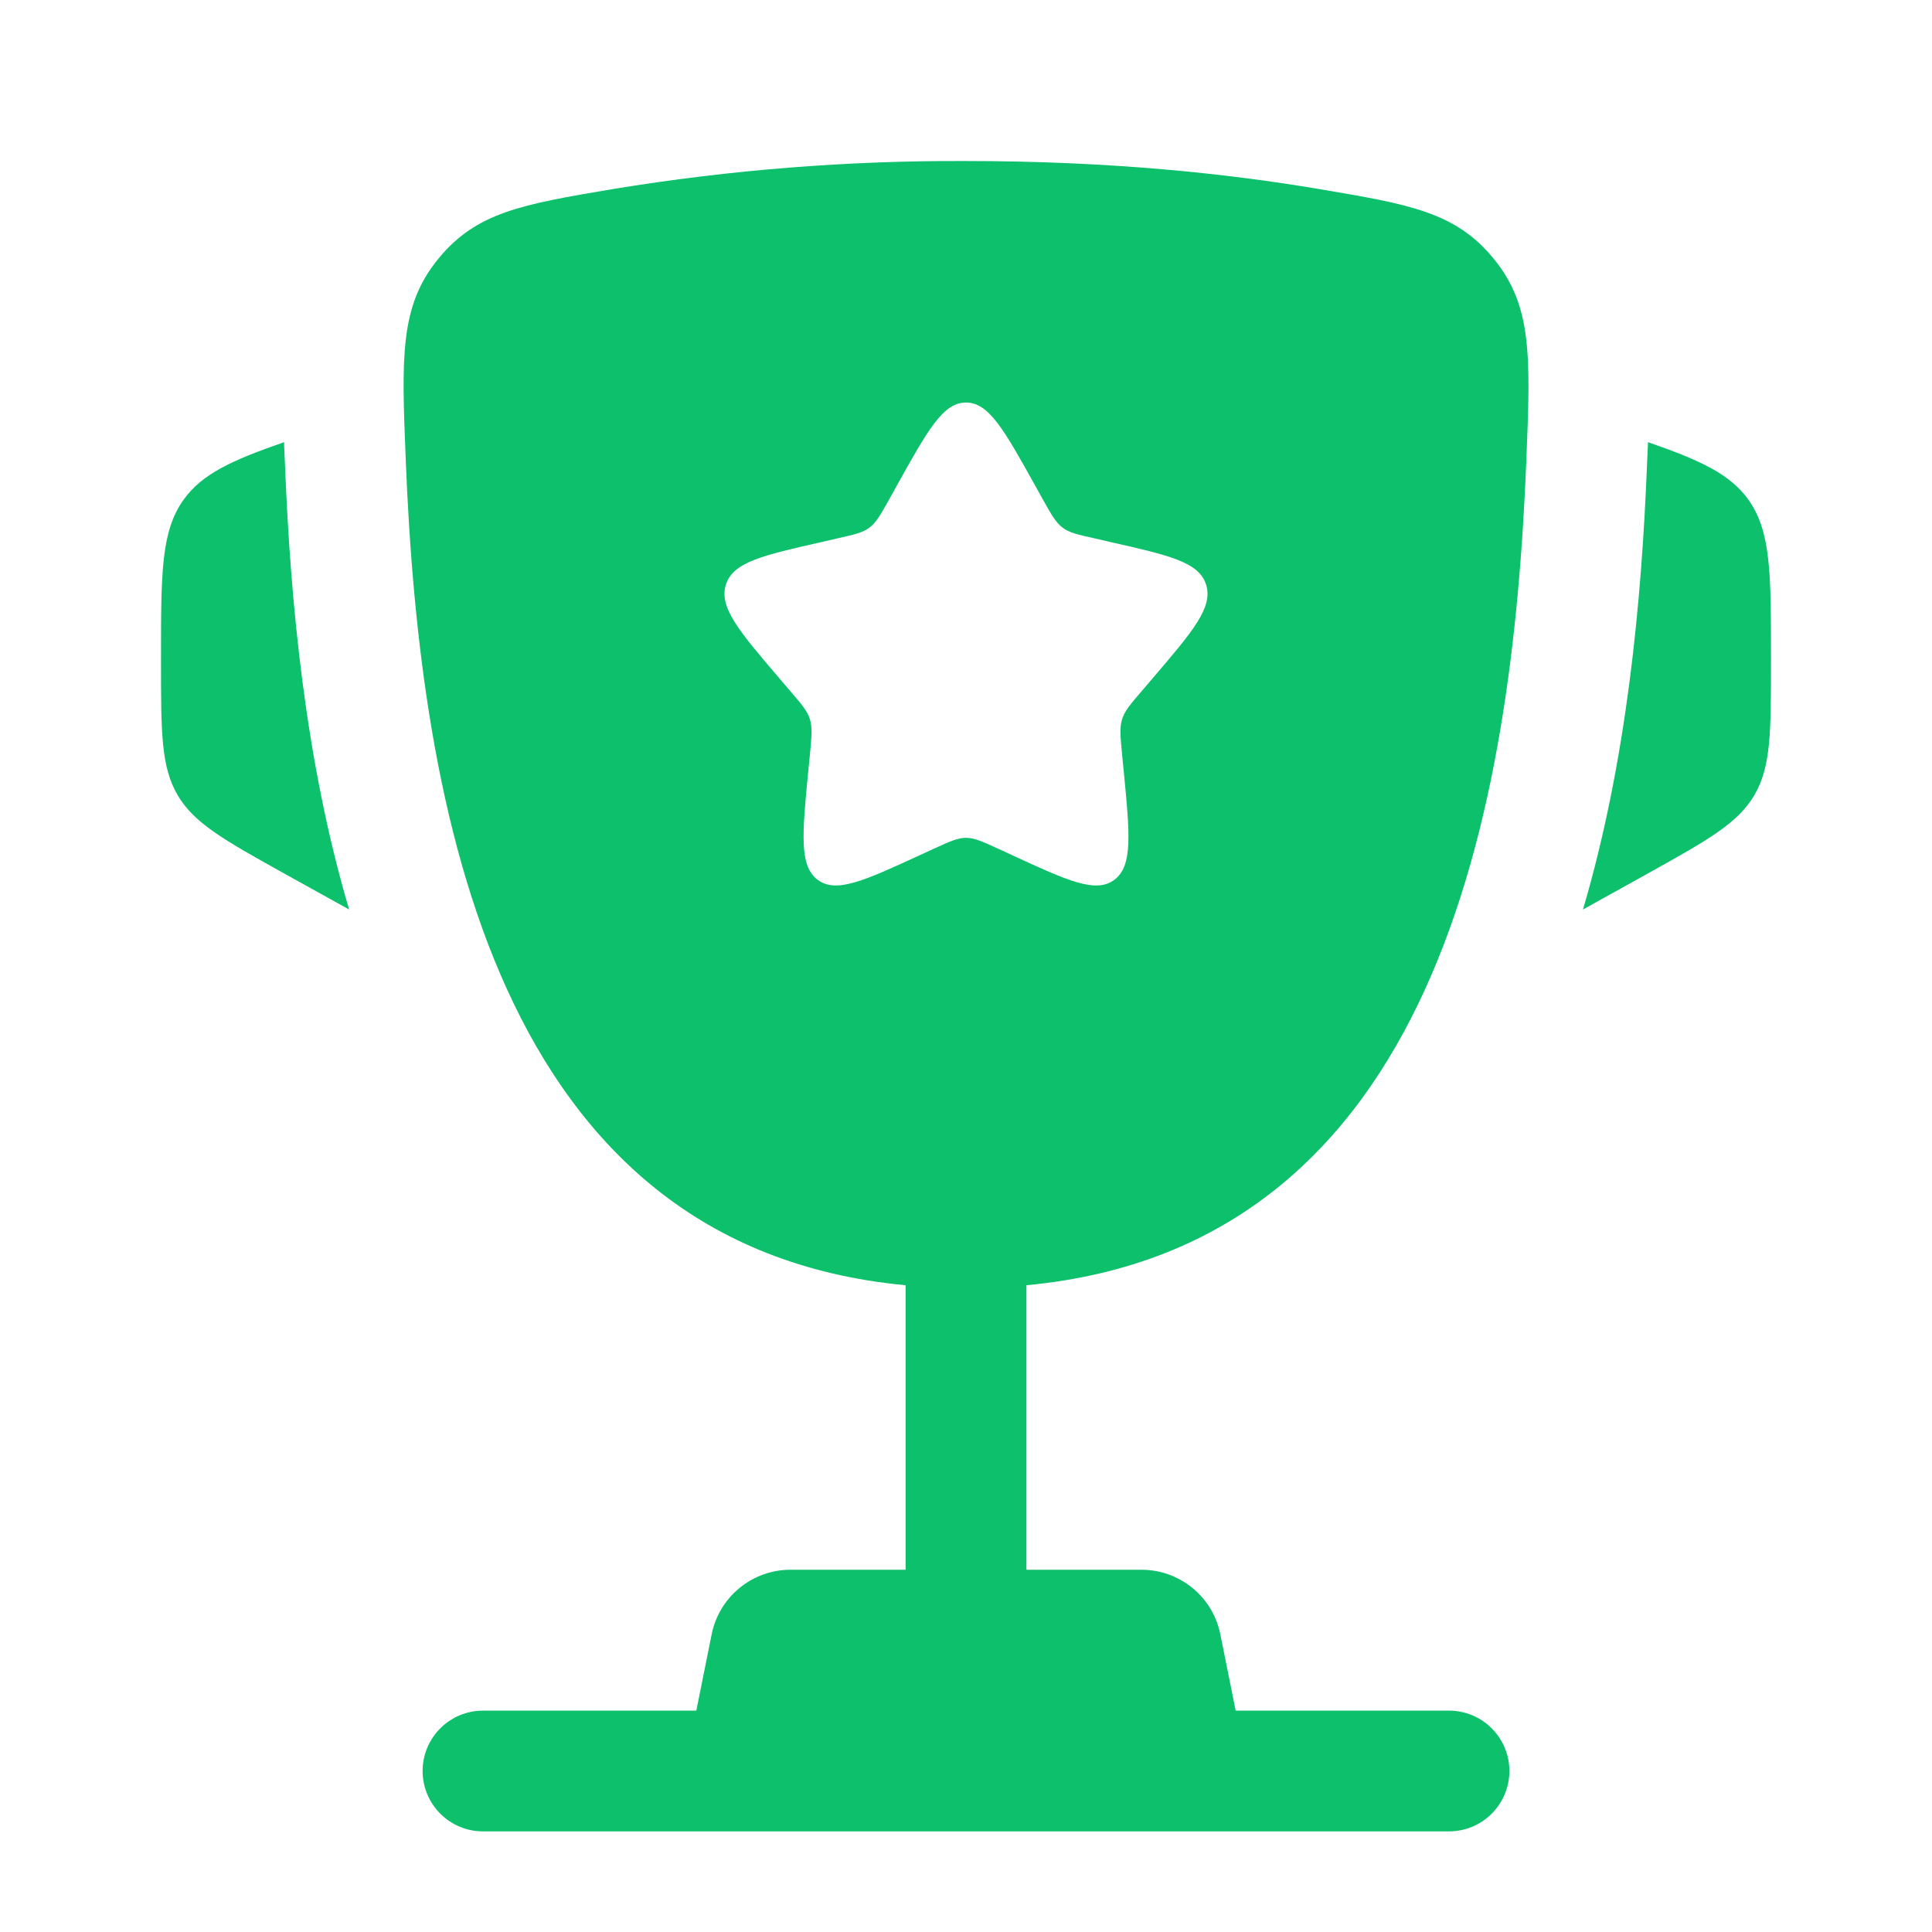
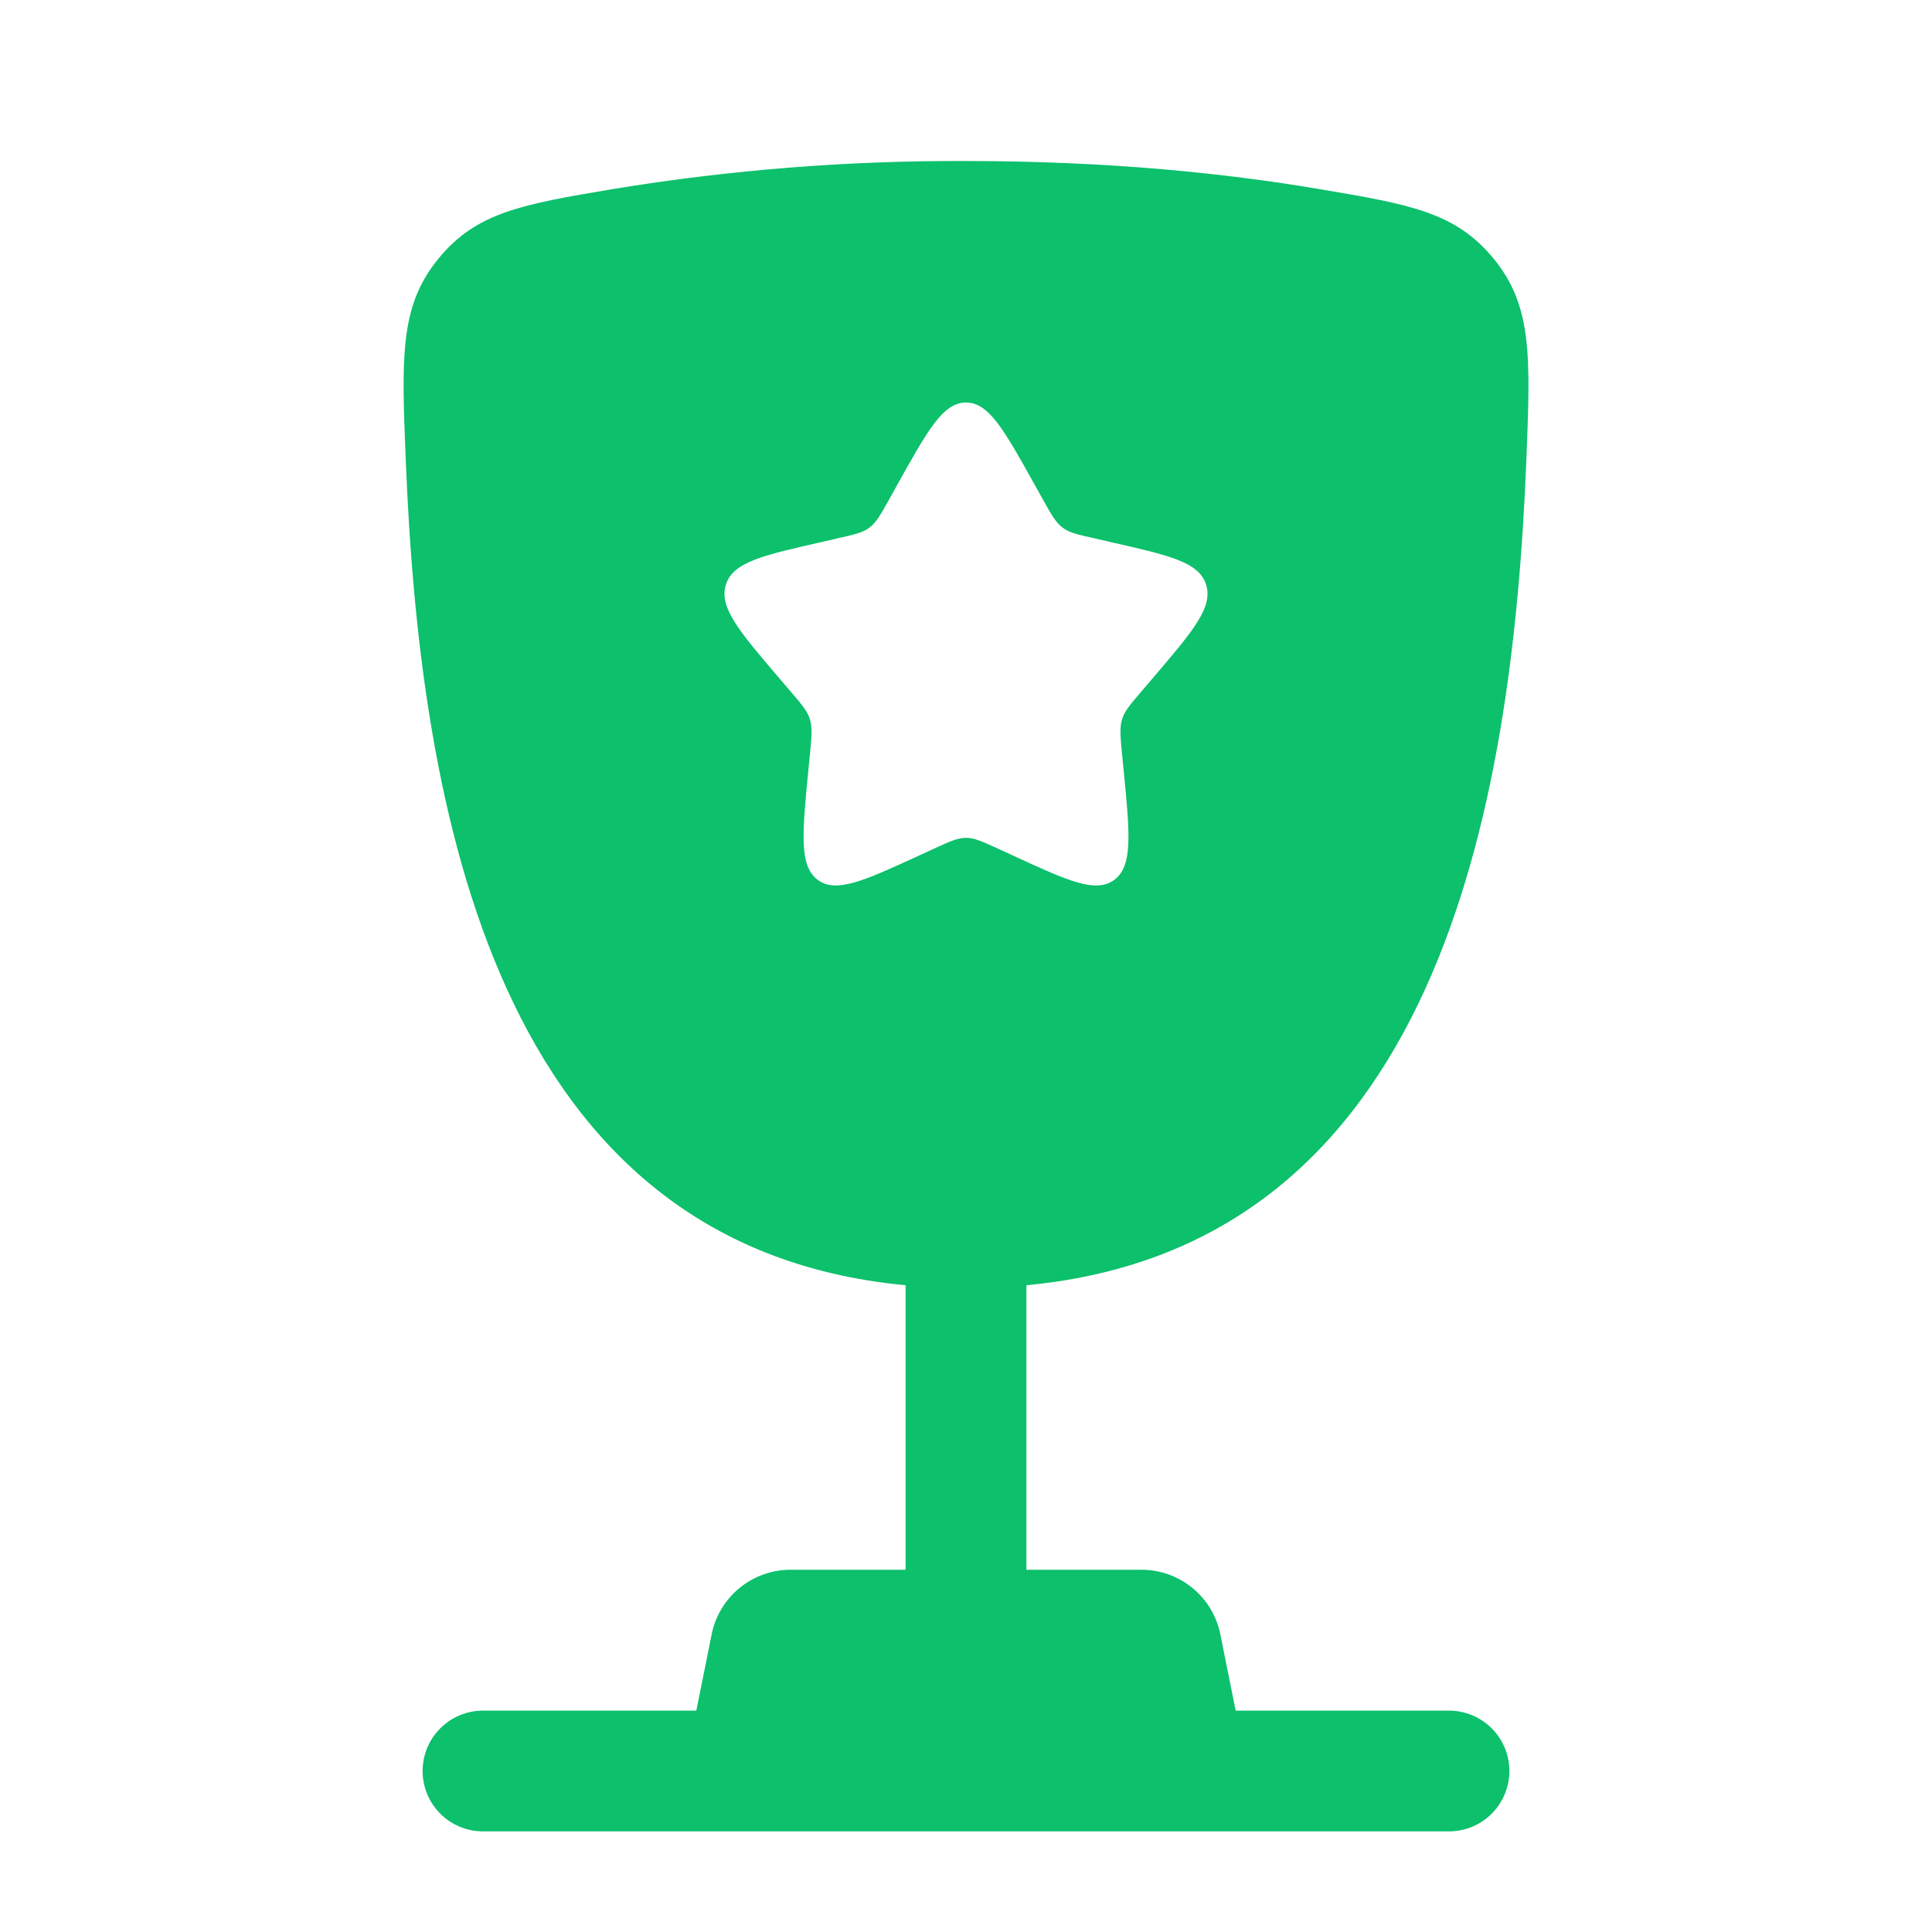
<svg xmlns="http://www.w3.org/2000/svg" width="38" height="38" viewBox="0 0 38 38" fill="none">
-   <path d="M34.833 12.923V13.039C34.833 14.4 34.833 15.083 34.506 15.64C34.178 16.198 33.581 16.528 32.39 17.192L31.135 17.889C31.999 14.963 32.289 11.818 32.395 9.13L32.411 8.78L32.414 8.697C33.445 9.055 34.024 9.323 34.385 9.823C34.833 10.445 34.833 11.272 34.833 12.923ZM3.167 12.923V13.039C3.167 14.4 3.167 15.083 3.494 15.64C3.822 16.198 4.419 16.528 5.61 17.192L6.867 17.889C6.001 14.963 5.711 11.818 5.605 9.13L5.589 8.78L5.588 8.697C4.555 9.055 3.976 9.323 3.615 9.823C3.167 10.445 3.167 11.273 3.167 12.923Z" fill="#0CC06C" />
  <path fill-rule="evenodd" clip-rule="evenodd" d="M19 3.167C21.825 3.167 24.151 3.415 25.93 3.716C27.734 4.02 28.635 4.172 29.388 5.1C30.142 6.028 30.101 7.03 30.022 9.034C29.749 15.92 28.264 24.52 20.188 25.279V30.875H22.452C22.818 30.875 23.172 31.002 23.455 31.234C23.738 31.466 23.932 31.789 24.003 32.148L24.304 33.646H28.5C28.815 33.646 29.117 33.771 29.34 33.994C29.562 34.216 29.688 34.518 29.688 34.833C29.688 35.148 29.562 35.45 29.34 35.673C29.117 35.896 28.815 36.021 28.5 36.021H9.5C9.185 36.021 8.883 35.896 8.66 35.673C8.438 35.45 8.312 35.148 8.312 34.833C8.312 34.518 8.438 34.216 8.66 33.994C8.883 33.771 9.185 33.646 9.5 33.646H13.696L13.997 32.148C14.068 31.789 14.262 31.466 14.545 31.234C14.828 31.002 15.182 30.875 15.548 30.875H17.812V25.279C9.738 24.52 8.252 15.919 7.98 9.034C7.899 7.03 7.86 6.026 8.613 5.1C9.365 4.172 10.266 4.02 12.07 3.716C14.361 3.341 16.679 3.157 19 3.167ZM20.507 9.815L20.352 9.536C19.75 8.455 19.45 7.917 19 7.917C18.55 7.917 18.25 8.455 17.648 9.536L17.493 9.815C17.322 10.122 17.236 10.274 17.103 10.376C16.969 10.477 16.802 10.515 16.47 10.589L16.169 10.659C15.001 10.923 14.416 11.055 14.277 11.501C14.138 11.948 14.537 12.415 15.333 13.346L15.539 13.587C15.765 13.851 15.879 13.982 15.93 14.147C15.981 14.312 15.963 14.488 15.93 14.841L15.898 15.162C15.778 16.405 15.718 17.027 16.08 17.303C16.445 17.578 16.992 17.326 18.086 16.823L18.368 16.693C18.68 16.551 18.835 16.479 19 16.479C19.165 16.479 19.32 16.551 19.632 16.693L19.914 16.823C21.008 17.328 21.555 17.578 21.92 17.303C22.284 17.027 22.222 16.405 22.102 15.162L22.07 14.841C22.037 14.488 22.019 14.312 22.07 14.147C22.121 13.982 22.235 13.851 22.461 13.587L22.667 13.346C23.463 12.415 23.862 11.949 23.723 11.501C23.584 11.055 23 10.923 21.831 10.659L21.53 10.589C21.198 10.515 21.031 10.479 20.897 10.376C20.764 10.274 20.678 10.122 20.507 9.815Z" fill="#0CC06C" />
</svg>